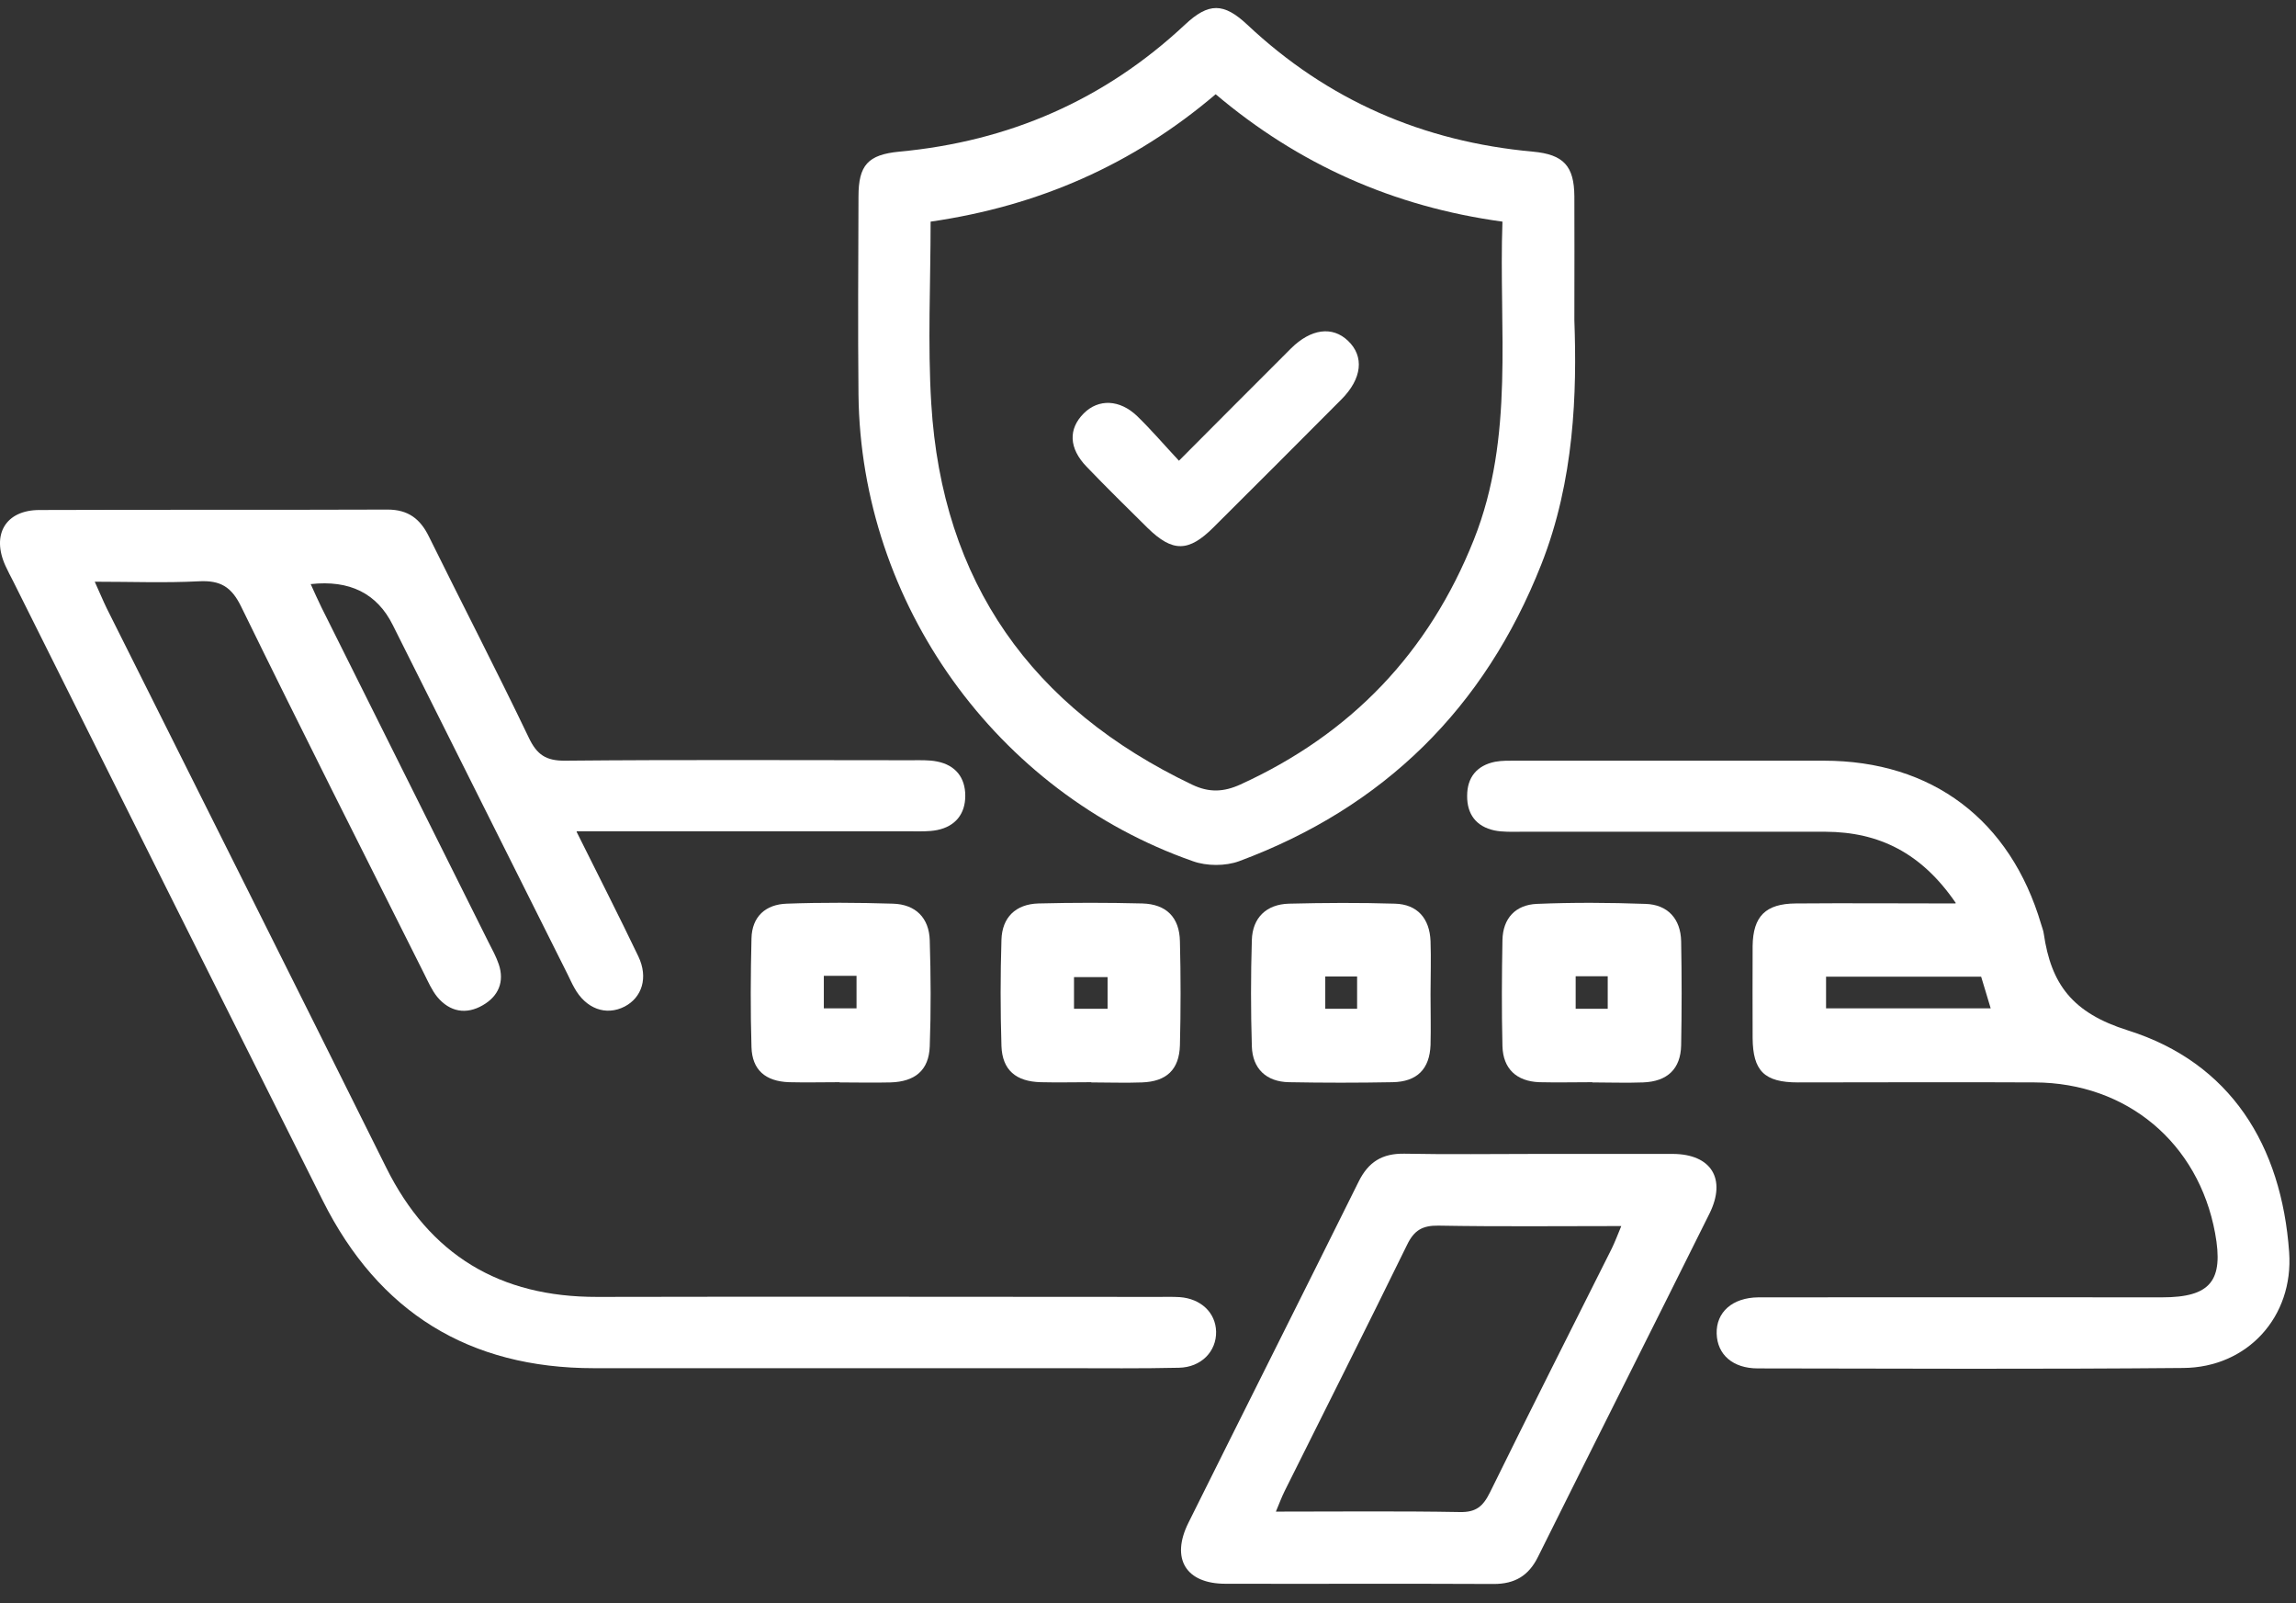
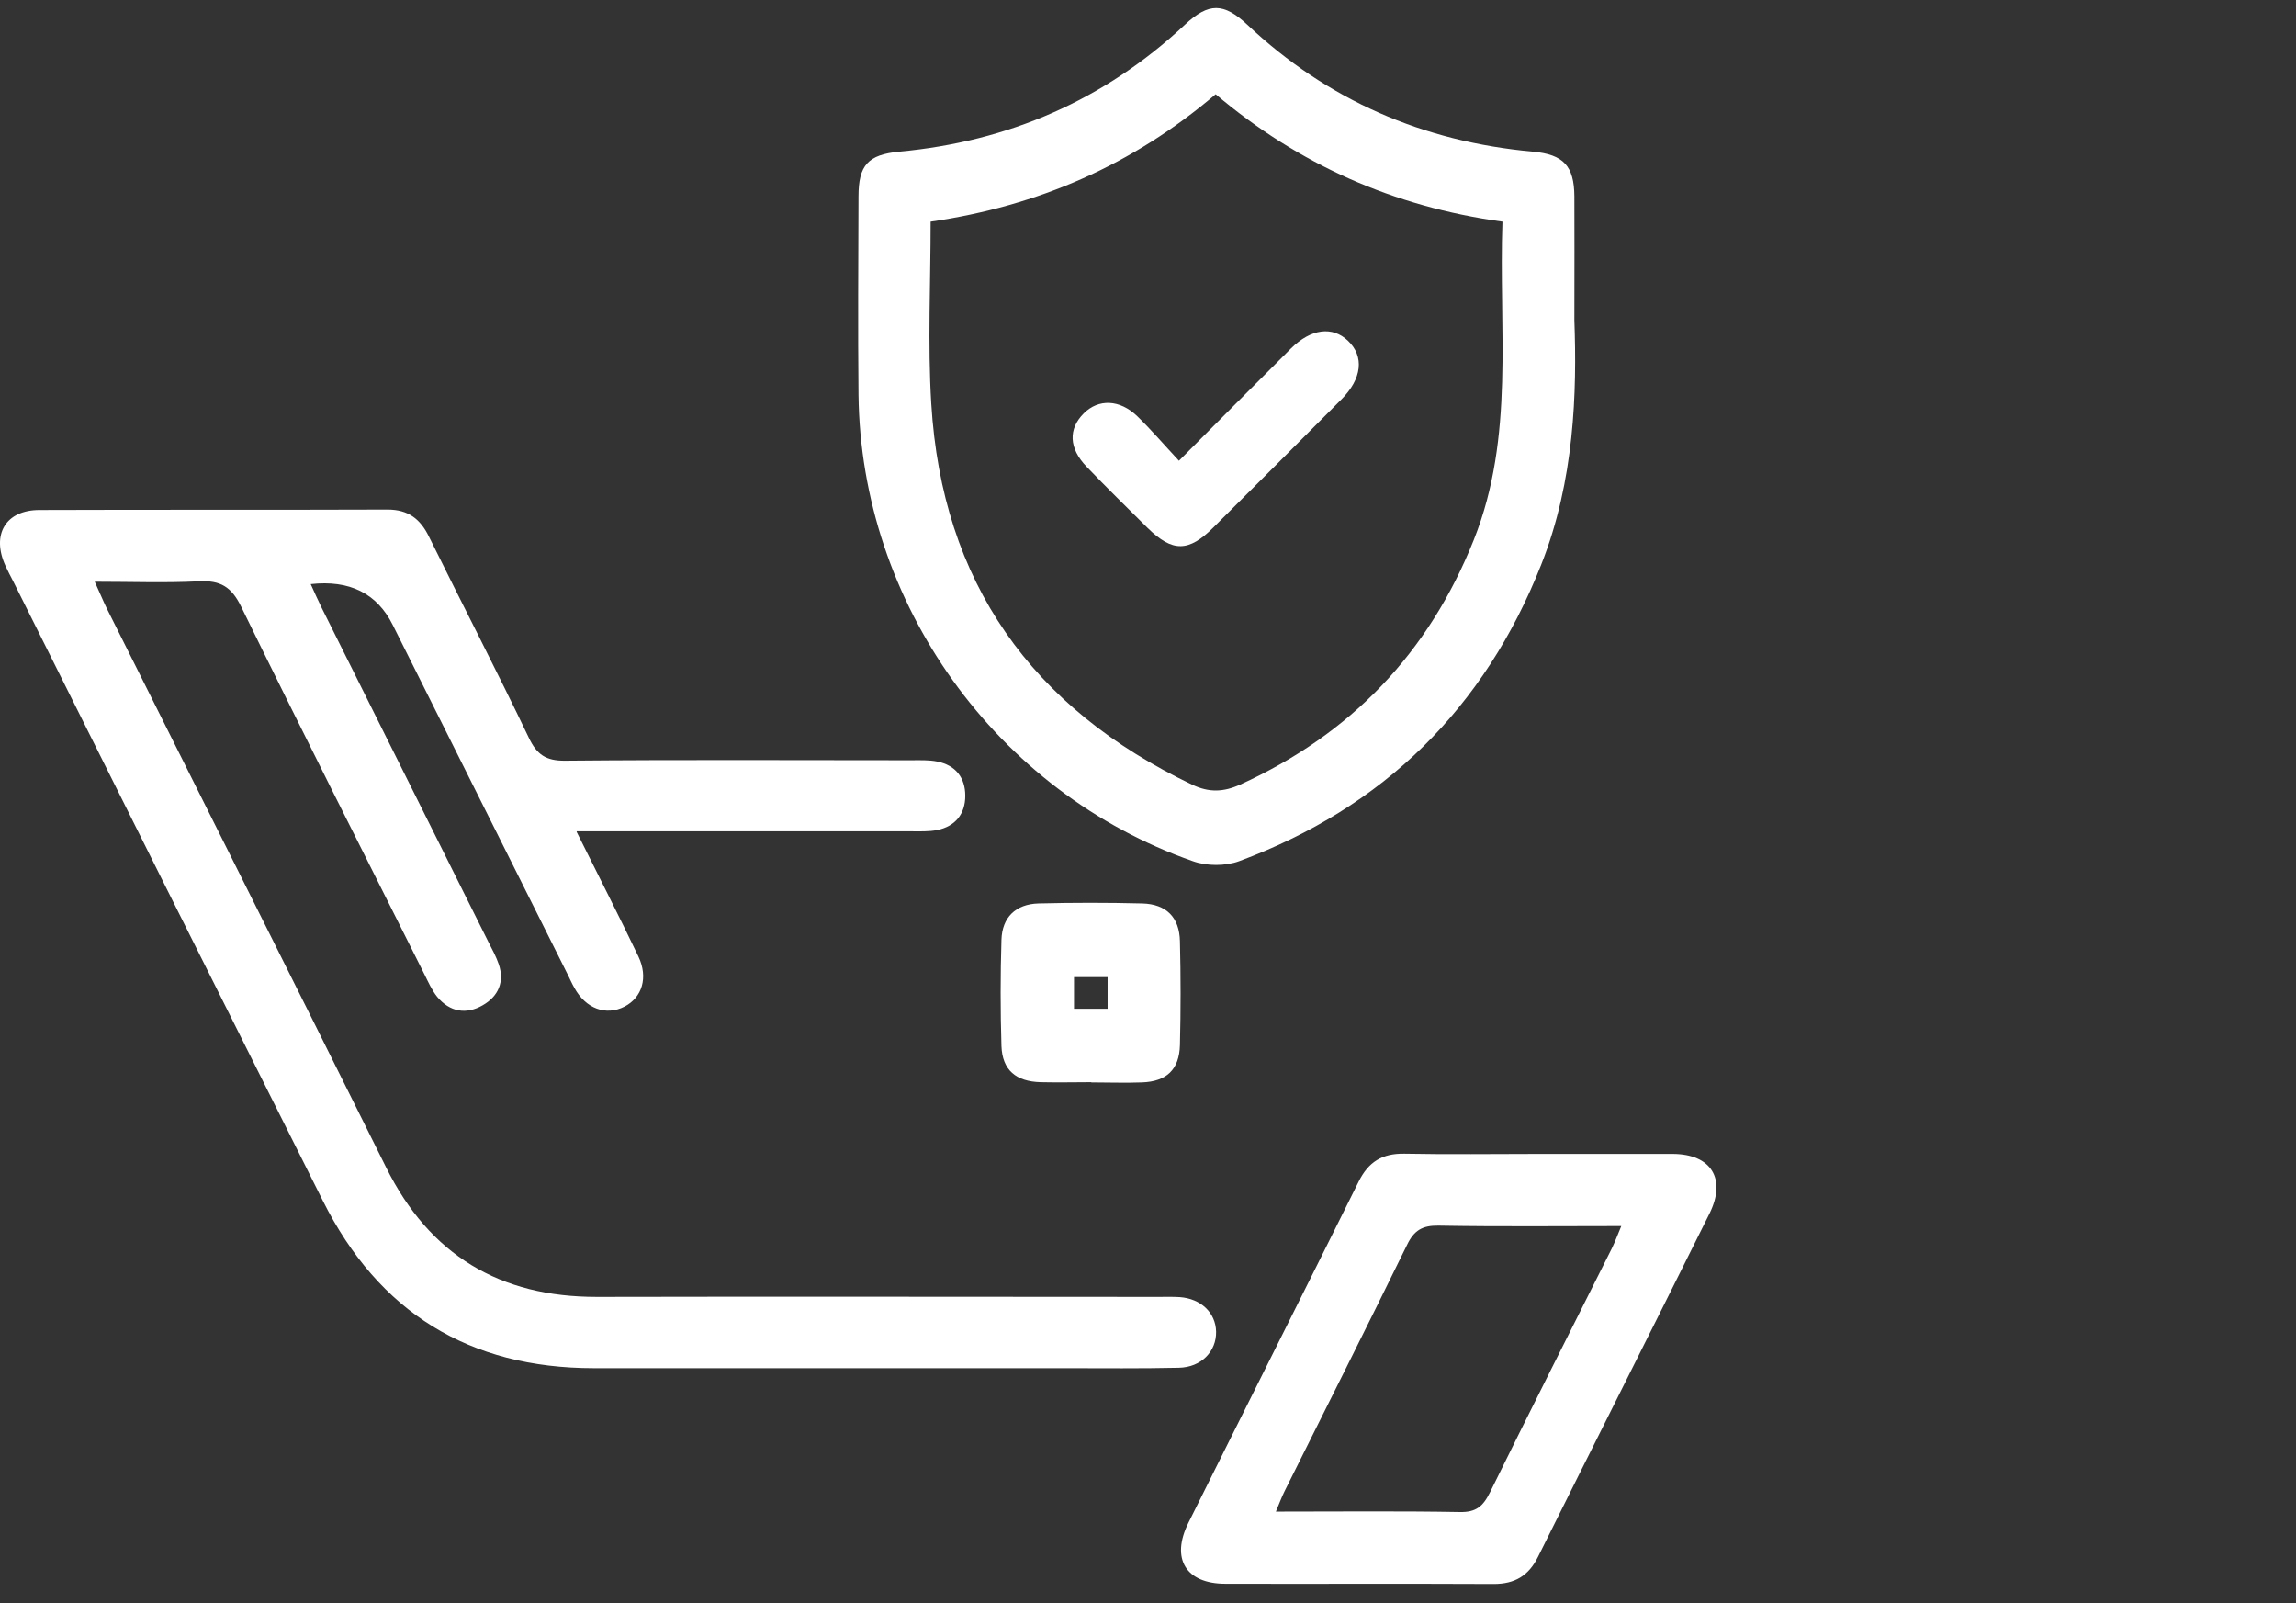
<svg xmlns="http://www.w3.org/2000/svg" width="106" height="74" viewBox="0 0 106 74" fill="none">
  <rect x="0" y="0" width="106" height="74" fill="#333333" stroke="none" />
  <path d="M26.624 38.4C27.644 40.45 28.584 42.29 29.474 44.15C29.934 45.12 29.644 46.04 28.834 46.46C27.974 46.9 27.044 46.56 26.514 45.59C26.404 45.4 26.314 45.19 26.214 44.99C23.524 39.61 20.824 34.23 18.134 28.85C17.408 27.39 16.144 26.76 14.344 26.96C14.524 27.35 14.674 27.7 14.844 28.04C17.414 33.19 19.984 38.34 22.554 43.49C22.724 43.82 22.904 44.15 23.024 44.5C23.304 45.32 23.004 45.99 22.284 46.4C21.524 46.84 20.764 46.71 20.184 46.01C19.934 45.7 19.764 45.31 19.584 44.95C16.754 39.31 13.904 33.67 11.134 28C10.684 27.08 10.174 26.78 9.184 26.83C7.634 26.91 6.074 26.85 4.374 26.85C4.604 27.35 4.754 27.72 4.924 28.07C9.224 36.67 13.544 45.27 17.824 53.88C19.834 57.93 23.074 59.87 27.574 59.86C36.204 59.84 44.834 59.86 53.464 59.86C53.794 59.86 54.134 59.85 54.464 59.87C55.444 59.94 56.124 60.59 56.144 61.46C56.164 62.37 55.464 63.11 54.424 63.13C52.674 63.17 50.924 63.15 49.184 63.15C41.934 63.15 34.674 63.15 27.424 63.15C21.654 63.15 17.484 60.57 14.904 55.42C10.124 45.89 5.364 36.36 0.604 26.82C0.484 26.59 0.364 26.36 0.254 26.12C-0.406 24.68 0.254 23.54 1.824 23.54C7.184 23.52 12.534 23.54 17.894 23.52C18.844 23.52 19.404 23.95 19.804 24.77C21.334 27.87 22.924 30.94 24.414 34.05C24.784 34.83 25.204 35.12 26.094 35.11C31.414 35.06 36.734 35.09 42.054 35.09C42.464 35.09 42.884 35.07 43.274 35.15C44.114 35.32 44.564 35.89 44.564 36.73C44.564 37.57 44.104 38.14 43.274 38.31C42.884 38.39 42.464 38.37 42.054 38.37C36.994 38.37 31.944 38.37 26.624 38.37V38.4Z" fill="white" />
  <path d="M72.684 14.78C72.804 18.09 72.694 22.17 71.154 26.06C68.534 32.69 63.884 37.27 57.204 39.75C56.574 39.98 55.714 39.98 55.074 39.75C45.984 36.57 39.744 27.84 39.634 18.22C39.604 15.17 39.624 12.12 39.634 9.07C39.634 7.62 40.074 7.14 41.514 7C46.574 6.53 50.984 4.62 54.704 1.14C55.804 0.11 56.494 0.12 57.584 1.14C61.294 4.63 65.704 6.54 70.774 7C72.184 7.13 72.674 7.66 72.684 9.06C72.694 10.7 72.684 12.33 72.684 14.76V14.78ZM69.364 10.23C64.324 9.54 59.944 7.58 56.124 4.35C52.294 7.61 47.934 9.51 42.964 10.23C42.964 13.07 42.824 15.86 42.994 18.63C43.494 26.87 47.624 32.68 55.044 36.22C55.824 36.59 56.494 36.56 57.264 36.21C62.374 33.88 65.964 30.13 68.044 24.91C69.944 20.14 69.184 15.18 69.364 10.23Z" fill="white" />
-   <path d="M90.294 41.68C88.714 39.37 86.754 38.4 84.274 38.39C79.584 38.39 74.904 38.39 70.214 38.39C69.804 38.39 69.384 38.41 68.994 38.33C68.154 38.15 67.724 37.58 67.734 36.73C67.734 35.88 68.184 35.33 69.024 35.16C69.344 35.1 69.694 35.11 70.024 35.11C74.744 35.11 79.474 35.11 84.194 35.11C89.204 35.11 92.814 37.85 94.234 42.66C94.274 42.8 94.334 42.94 94.354 43.09C94.694 45.42 95.664 46.75 98.244 47.56C102.974 49.05 105.334 52.86 105.684 57.8C105.894 60.78 103.754 63.12 100.794 63.14C94.244 63.2 87.704 63.17 81.154 63.16C79.994 63.16 79.284 62.52 79.254 61.56C79.224 60.57 79.974 59.89 81.184 59.88C87.394 59.87 93.604 59.88 99.814 59.88C102.054 59.88 102.674 59.12 102.264 56.91C101.494 52.75 98.194 49.98 93.944 49.96C90.294 49.94 86.654 49.96 83.004 49.96C81.454 49.96 80.924 49.43 80.914 47.9C80.914 46.49 80.904 45.07 80.914 43.66C80.934 42.29 81.514 41.71 82.904 41.7C85.274 41.68 87.644 41.7 90.274 41.7L90.294 41.68ZM84.304 46.54H91.904C91.734 45.98 91.604 45.53 91.464 45.08H84.304V46.54Z" fill="white" />
  <path d="M70.984 53.26C73.064 53.26 75.154 53.26 77.234 53.26C79.004 53.27 79.714 54.41 78.924 56.01C76.294 61.3 73.634 66.57 71.004 71.86C70.574 72.73 69.934 73.11 68.964 73.11C64.834 73.09 60.704 73.11 56.574 73.1C54.744 73.1 54.044 71.94 54.864 70.29C57.474 65.04 60.114 59.8 62.724 54.54C63.174 53.63 63.814 53.23 64.844 53.25C66.894 53.29 68.934 53.26 70.984 53.26ZM74.854 56.59C71.954 56.59 69.184 56.62 66.404 56.57C65.664 56.56 65.284 56.79 64.964 57.45C63.104 61.25 61.204 65.02 59.314 68.81C59.174 69.09 59.064 69.39 58.904 69.77C61.814 69.77 64.594 69.74 67.384 69.79C68.154 69.81 68.474 69.52 68.794 68.87C70.644 65.11 72.534 61.37 74.414 57.62C74.554 57.33 74.674 57.02 74.854 56.58V56.59Z" fill="white" />
-   <path d="M66.044 45.89C66.044 46.67 66.064 47.45 66.044 48.23C66.004 49.34 65.424 49.93 64.294 49.95C62.694 49.98 61.104 49.98 59.504 49.95C58.464 49.93 57.824 49.33 57.794 48.29C57.744 46.66 57.744 45.02 57.794 43.39C57.824 42.36 58.464 41.74 59.504 41.71C61.134 41.67 62.774 41.66 64.404 41.71C65.434 41.74 66.004 42.39 66.044 43.44C66.074 44.26 66.044 45.07 66.044 45.89ZM61.184 45.07V46.56H62.654V45.07H61.184Z" fill="white" />
-   <path d="M73.514 49.95C72.694 49.95 71.884 49.97 71.064 49.95C70.014 49.91 69.394 49.33 69.364 48.29C69.324 46.66 69.334 45.02 69.364 43.39C69.384 42.38 69.974 41.76 70.954 41.72C72.624 41.65 74.294 41.66 75.964 41.72C76.994 41.75 77.594 42.41 77.614 43.45C77.644 45.05 77.644 46.64 77.614 48.24C77.594 49.34 76.974 49.92 75.854 49.96C75.074 49.99 74.294 49.96 73.514 49.96V49.95ZM72.744 45.06V46.56H74.224V45.06H72.744Z" fill="white" />
-   <path d="M38.764 49.95C37.984 49.95 37.204 49.97 36.424 49.95C35.334 49.91 34.724 49.38 34.694 48.33C34.644 46.66 34.654 44.99 34.694 43.32C34.714 42.3 35.354 41.74 36.324 41.71C37.954 41.65 39.594 41.66 41.224 41.71C42.274 41.74 42.894 42.37 42.924 43.4C42.974 45.03 42.984 46.67 42.924 48.3C42.884 49.4 42.244 49.93 41.104 49.96C40.324 49.98 39.544 49.96 38.764 49.96V49.95ZM38.034 45.04V46.54H39.544V45.04H38.034Z" fill="white" />
  <path d="M50.384 49.95C49.604 49.95 48.824 49.97 48.044 49.95C46.904 49.92 46.274 49.39 46.234 48.28C46.184 46.65 46.184 45.01 46.234 43.38C46.264 42.34 46.894 41.73 47.944 41.7C49.534 41.66 51.134 41.66 52.734 41.7C53.844 41.73 54.454 42.34 54.474 43.45C54.514 45.04 54.514 46.64 54.474 48.24C54.444 49.37 53.854 49.92 52.724 49.96C51.944 49.99 51.164 49.96 50.384 49.96V49.95ZM49.584 46.56H51.134V45.1H49.584V46.56Z" fill="white" />
  <path d="M54.424 21.27C56.254 19.44 57.924 17.75 59.604 16.08C60.524 15.17 61.514 15.04 62.234 15.73C62.994 16.45 62.884 17.48 61.924 18.44C59.964 20.41 57.994 22.38 56.024 24.34C54.874 25.49 54.134 25.49 52.994 24.38C52.044 23.44 51.094 22.51 50.164 21.54C49.344 20.69 49.314 19.8 50.034 19.08C50.714 18.4 51.694 18.43 52.504 19.21C53.144 19.83 53.724 20.51 54.424 21.26V21.27Z" fill="white" />
</svg>